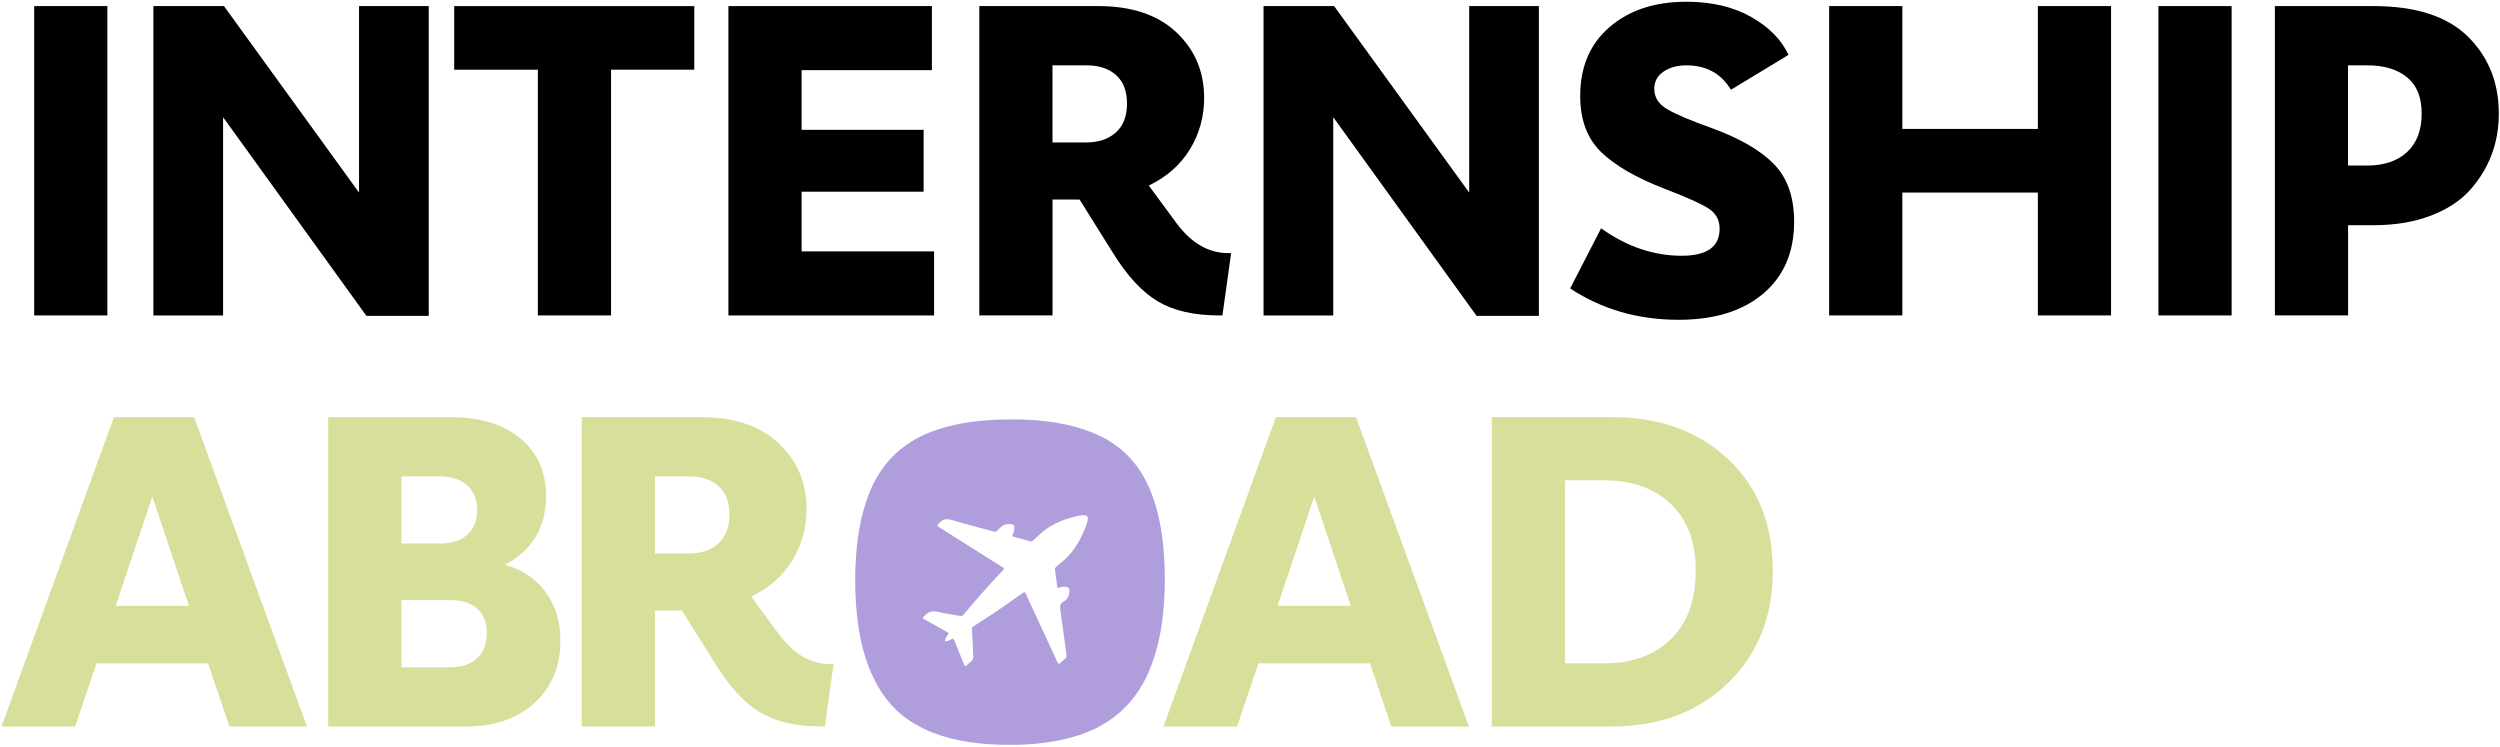
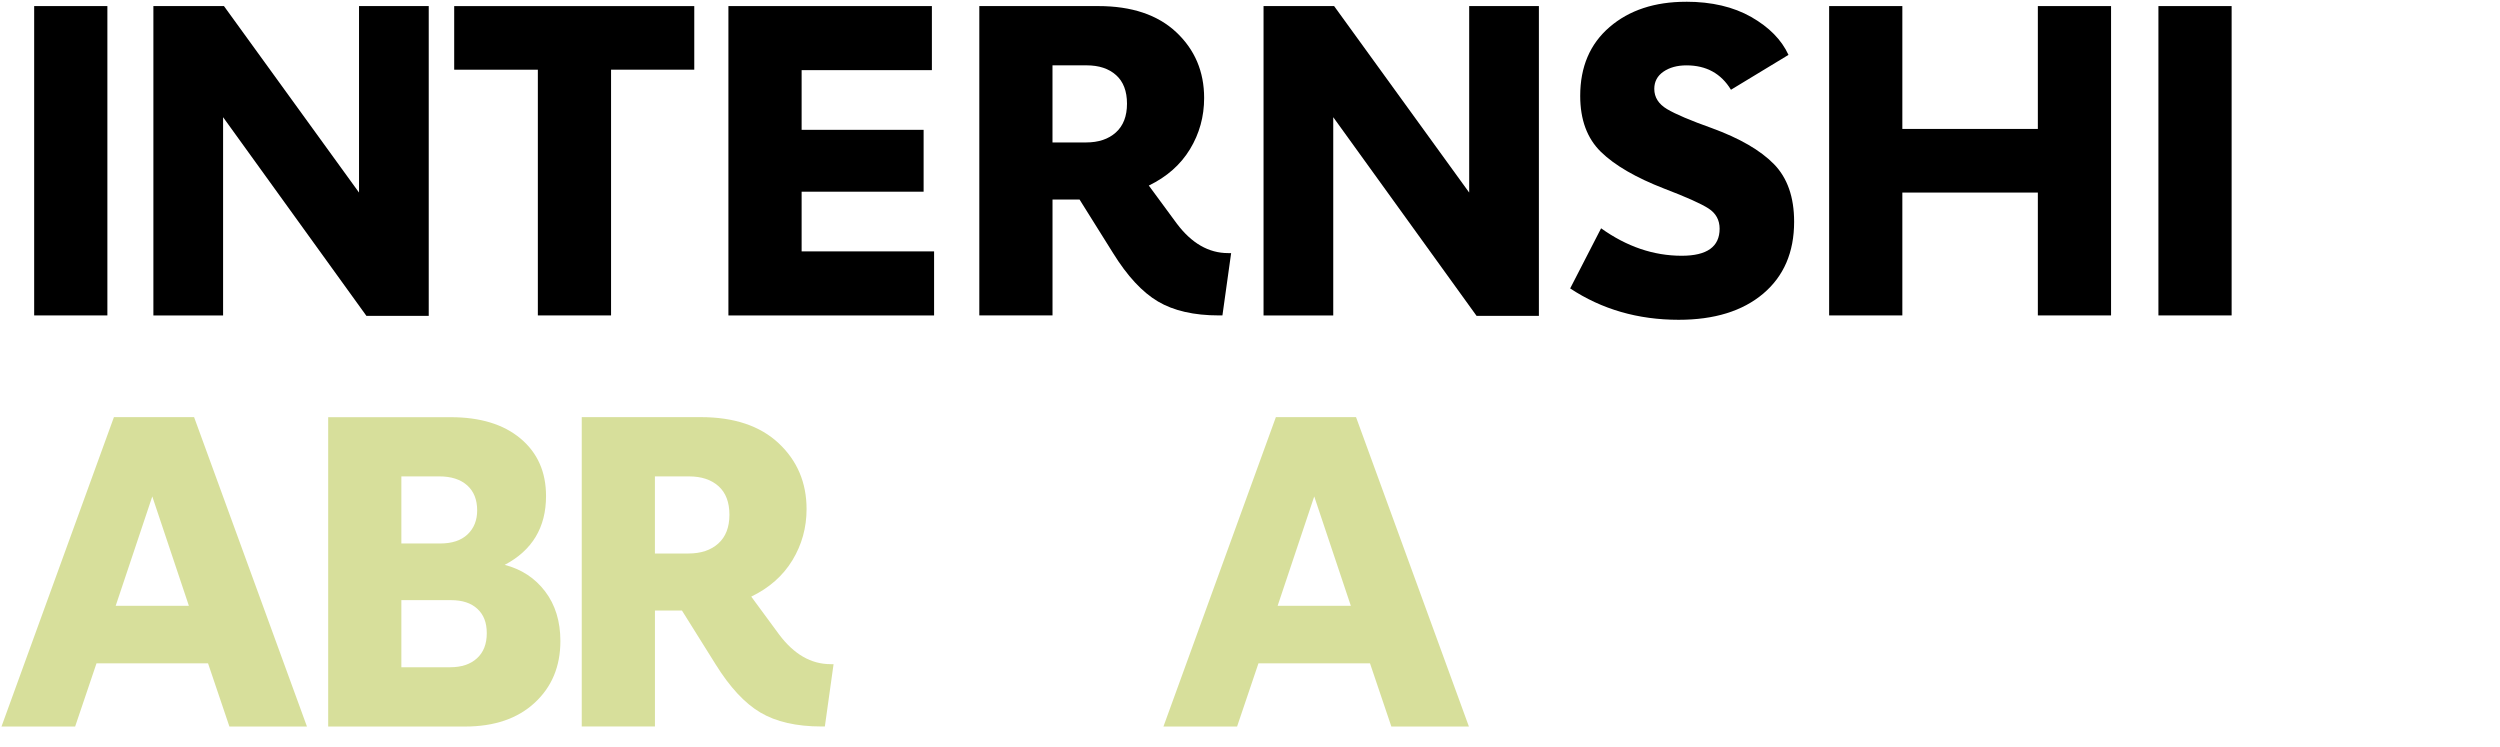
<svg xmlns="http://www.w3.org/2000/svg" width="864" height="258" viewBox="0 0 864 258" fill="none">
  <path d="M11.81 109.02V2.1H37.11V109.01H11.81V109.02Z" fill="black" />
  <path d="M124.08 2.1H148.17V109.17H126.64L77.1 40.5V109.02H53.01V2.1H77.4L124.08 66.55V2.1Z" fill="black" />
  <path d="M239.94 2.1V24.08H211.18V109.01H185.88V24.09H156.97V2.11H239.94V2.1Z" fill="black" />
  <path d="M251.74 109.02V2.1H322.06V24.24H277.04V44.87H319.2V66.25H277.04V86.88H322.82V109.02H251.74Z" fill="black" />
  <path d="M424.43 87.48H425.48L422.47 109.01H421.27C412.64 109.01 405.61 107.4 400.19 104.19C394.77 100.98 389.6 95.41 384.68 87.47L373.09 68.95H363.75V109.01H338.45V2.1H379.56C391.1 2.1 400.09 5.11 406.51 11.13C412.93 17.15 416.15 24.74 416.15 33.87C416.15 40.29 414.52 46.19 411.26 51.56C408 56.93 403.25 61.12 397.03 64.13L406.67 77.23C411.79 84.06 417.71 87.47 424.44 87.47L424.43 87.48ZM363.74 22.58V49.23H375.33C379.65 49.23 383.09 48.08 385.65 45.77C388.21 43.46 389.49 40.15 389.49 35.83C389.49 31.51 388.23 28.22 385.73 25.97C383.22 23.71 379.81 22.58 375.49 22.58H363.74Z" fill="black" />
  <path d="M507.75 2.1H531.84V109.17H510.31L460.77 40.5V109.02H436.68V2.1H461.07L507.75 66.55V2.1Z" fill="black" />
  <path d="M582.72 0.6C591.55 0.6 599.06 2.36 605.23 5.87C611.4 9.39 615.7 13.75 618.1 18.97L598.22 31.02C594.81 25.4 589.69 22.59 582.86 22.59C579.65 22.59 576.99 23.32 574.88 24.77C572.77 26.23 571.72 28.21 571.72 30.72C571.72 33.63 573.2 35.97 576.16 37.72C579.12 39.48 584.27 41.66 591.59 44.27C601.23 47.79 608.38 51.93 613.05 56.69C617.72 61.46 620.05 68.11 620.05 76.64C620.05 87.18 616.49 95.46 609.36 101.49C602.23 107.51 592.49 110.52 580.15 110.52C566.09 110.52 553.6 106.91 542.65 99.68L553.34 78.9C562.17 85.22 571.46 88.39 581.2 88.39C589.93 88.39 594.3 85.28 594.3 79.05C594.3 76.04 593.02 73.7 590.46 72.05C587.9 70.39 582.8 68.11 575.18 65.2C565.34 61.38 558.04 57.14 553.27 52.48C548.5 47.81 546.12 41.36 546.12 33.13C546.12 23.09 549.51 15.16 556.28 9.34C563.06 3.52 571.87 0.61 582.71 0.61L582.72 0.6Z" fill="black" />
  <path d="M704.28 2.1H729.58V109.01H704.28V66.55H657.45V109.01H632.15V2.1H657.45V44.56H704.28V2.1Z" fill="black" />
  <path d="M745.95 109.02V2.1H771.25V109.01H745.95V109.02Z" fill="black" />
-   <path d="M820.22 2.1C834.88 2.1 845.77 5.62 852.9 12.64C860.03 19.67 863.59 28.55 863.59 39.29C863.59 44.31 862.76 49.03 861.11 53.44C859.45 57.86 856.97 61.92 853.66 65.64C850.35 69.36 845.83 72.32 840.11 74.52C834.39 76.73 827.76 77.83 820.23 77.83H811.5V109H786.2V2.1H820.23H820.22ZM818.11 57.21C823.93 57.21 828.52 55.65 831.89 52.54C835.25 49.43 836.93 45.01 836.93 39.29C836.93 33.57 835.25 29.48 831.89 26.72C828.53 23.96 823.93 22.58 818.11 22.58H811.48V57.21H818.11Z" fill="black" />
  <path d="M79.28 251.08L71.9 229.25H33.35L25.97 251.08H0.52L39.37 144.17H67.08L106.08 251.08H79.28ZM39.98 209.37H65.28L52.63 171.57L39.98 209.37Z" fill="#D7DF9B" />
  <path d="M174.4 195.21C180.22 196.72 184.89 199.78 188.4 204.4C191.91 209.02 193.67 214.74 193.67 221.57C193.67 230.3 190.71 237.41 184.79 242.88C178.87 248.35 170.84 251.09 160.7 251.09H113.42V144.18H155.73C165.97 144.18 174.03 146.64 179.9 151.56C185.77 156.48 188.71 163.11 188.71 171.44C188.71 182.28 183.94 190.21 174.4 195.23V195.21ZM138.71 164.64V187.83H152.11C156.23 187.83 159.39 186.78 161.6 184.67C163.81 182.56 164.91 179.8 164.91 176.39C164.91 172.68 163.75 169.79 161.45 167.73C159.14 165.67 155.93 164.64 151.81 164.64H138.71ZM155.58 230.6C159.49 230.6 162.58 229.57 164.84 227.51C167.1 225.45 168.23 222.57 168.23 218.85C168.23 215.13 167.15 212.43 164.99 210.42C162.83 208.41 159.79 207.41 155.88 207.41H138.71V230.6H155.58Z" fill="#D7DF9B" />
  <path d="M287.03 229.54H288.08L285.07 251.07H283.87C275.24 251.07 268.21 249.46 262.79 246.25C257.37 243.04 252.2 237.47 247.28 229.53L235.69 211.01H226.35V251.07H201.05V144.16H242.16C253.7 144.16 262.69 147.17 269.11 153.19C275.53 159.21 278.75 166.8 278.75 175.93C278.75 182.35 277.12 188.25 273.86 193.62C270.6 198.99 265.85 203.18 259.63 206.19L269.27 219.29C274.39 226.12 280.31 229.53 287.04 229.53L287.03 229.54ZM226.34 164.64V191.29H237.93C242.25 191.29 245.69 190.14 248.25 187.83C250.81 185.52 252.09 182.21 252.09 177.89C252.09 173.57 250.83 170.28 248.33 168.03C245.82 165.77 242.41 164.64 238.09 164.64H226.34Z" fill="#D7DF9B" />
  <path d="M480.85 251.08L473.47 229.25H434.92L427.54 251.08H402.09L440.94 144.17H468.65L507.65 251.08H480.85ZM441.55 209.37H466.85L454.2 171.57L441.55 209.37Z" fill="#D7DF9B" />
-   <path d="M556.97 144.16C573.53 144.16 586.96 149 597.25 158.69C607.54 168.38 612.68 181.2 612.68 197.16C612.68 213.12 607.51 226.1 597.17 236.09C586.83 246.08 573.43 251.07 556.96 251.07H515.55V144.16H556.96H556.97ZM554.26 229.24C564.1 229.24 571.85 226.43 577.53 220.81C583.2 215.19 586.04 207.36 586.04 197.32C586.04 187.28 583.18 179.68 577.46 174.2C571.74 168.73 564.01 165.99 554.27 165.99H540.87V229.23H554.27L554.26 229.24Z" fill="#D7DF9B" />
-   <path d="M349.35 144.93C357.44 144.93 365.45 145.63 373.24 147.99C378.65 149.63 383.66 152.04 387.97 155.77C392.8 159.95 395.99 165.23 398.2 171.15C400.29 176.76 401.4 182.59 402 188.53C402.57 194.21 402.7 199.9 402.44 205.6C402.07 213.62 400.95 221.49 398.24 229.09C393.45 242.48 384.21 251.03 370.51 254.8C363.53 256.72 356.41 257.41 349.2 257.42C344.08 257.43 338.98 257.15 333.92 256.3C327.69 255.26 321.71 253.45 316.22 250.24C309.07 246.05 304.24 239.89 301 232.37C298.6 226.79 297.24 220.94 296.46 214.95C295.57 208.13 295.37 201.29 295.72 194.43C296.11 186.67 297.23 179.05 299.91 171.7C304.23 159.84 312.46 152.12 324.45 148.31C329.74 146.63 335.16 145.71 340.67 145.27C343.56 145.04 346.45 144.94 349.35 144.96V144.93ZM335.95 217.84C335.71 217.07 336.16 216.63 336.85 216.19C342.52 212.61 348.05 208.83 353.48 204.91C354 204.54 354.23 204.54 354.51 205.17C356.52 209.57 358.56 213.95 360.59 218.34C362.22 221.86 363.86 225.38 365.47 228.91C365.72 229.46 365.93 229.61 366.41 229.13C366.97 228.58 367.56 228.07 368.17 227.58C368.55 227.28 368.66 226.96 368.59 226.47C367.89 221.36 367.26 216.23 366.49 211.13C366.27 209.67 366.27 208.52 367.76 207.82C367.94 207.74 368.07 207.56 368.22 207.43C369.21 206.58 369.59 205.46 369.61 204.2C369.63 203.28 369.31 202.93 368.39 202.79C367.57 202.67 366.78 202.83 366.02 203.1C365.66 203.23 365.45 203.19 365.39 202.76C365.14 200.84 364.9 198.91 364.62 197C364.54 196.46 364.72 196.11 365.13 195.77C366.44 194.67 367.81 193.61 368.99 192.38C372.05 189.18 374.05 185.31 375.54 181.18C375.74 180.64 375.85 180.06 375.93 179.49C376.06 178.54 375.69 178.11 374.74 178.07C374.29 178.05 373.82 178.03 373.38 178.12C368.45 179.11 363.83 180.79 359.96 184.13C358.95 185 357.97 185.91 356.98 186.81C356.73 187.04 356.5 187.2 356.11 187.09C354.17 186.54 352.23 186.02 350.28 185.51C349.85 185.4 349.76 185.23 349.98 184.83C350.42 184.04 350.6 183.19 350.58 182.29C350.56 181.66 350.25 181.28 349.65 181.19C348.36 180.98 347.13 181.12 346.09 182C345.61 182.41 345.15 182.84 344.74 183.32C344.36 183.76 343.99 183.84 343.42 183.69C338.59 182.36 333.72 181.16 328.93 179.71C327.14 179.17 325.88 179.34 324.64 180.74C323.77 181.72 323.67 181.63 324.79 182.34C331.99 186.89 339.18 191.43 346.38 195.98C347.16 196.48 347.16 196.49 346.55 197.14C341.89 202.1 337.36 207.18 333.01 212.41C332.65 212.84 332.29 212.94 331.76 212.85C329.29 212.39 326.76 212.15 324.34 211.48C322.19 210.88 320.7 211.47 319.31 213.03C318.84 213.56 318.89 213.7 319.46 214.02C322.1 215.49 324.72 217 327.36 218.48C327.82 218.74 327.93 218.94 327.59 219.39C327.21 219.89 326.87 220.43 326.65 221.02C326.45 221.56 326.61 221.77 327.15 221.61C327.68 221.45 328.22 221.27 328.68 220.98C329.33 220.58 329.59 220.74 329.86 221.42C330.95 224.21 332.11 226.98 333.22 229.76C333.44 230.32 333.64 230.34 334.05 229.95C334.56 229.46 335.08 228.97 335.65 228.56C336.26 228.12 336.41 227.58 336.37 226.87C336.21 223.9 336.08 220.93 335.93 217.87L335.95 217.84Z" fill="#AF9EDB" />
</svg>